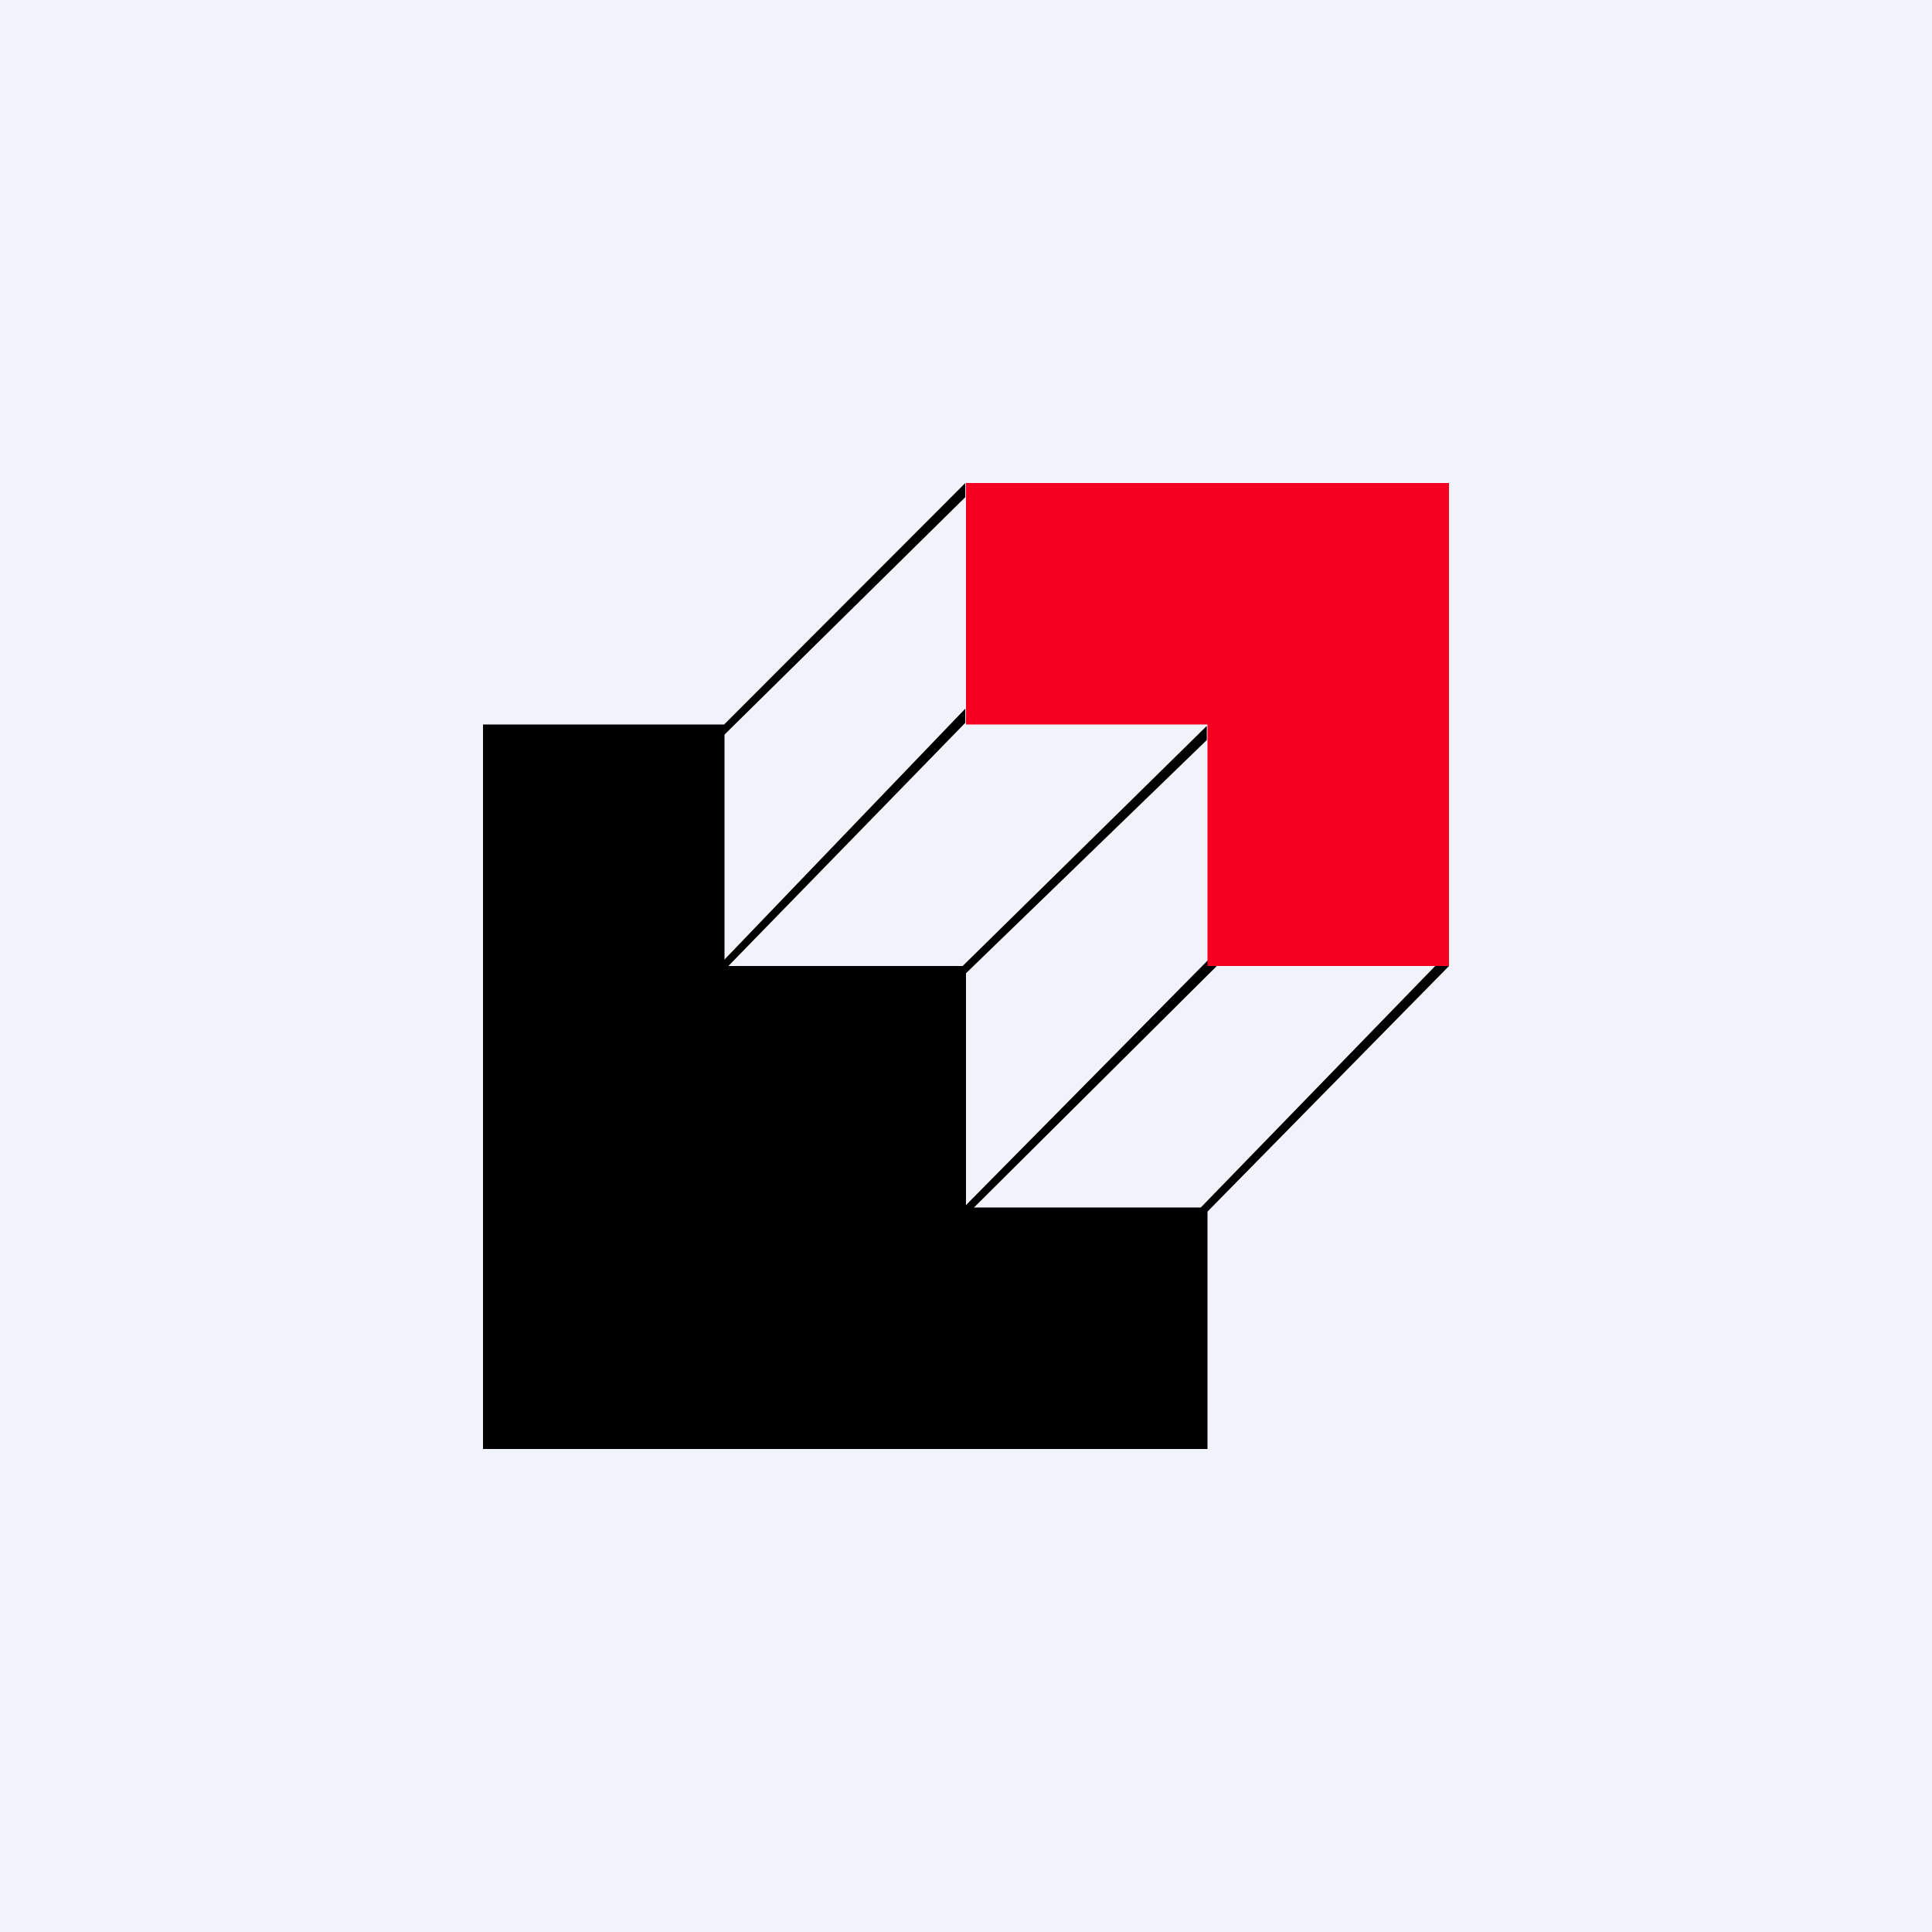
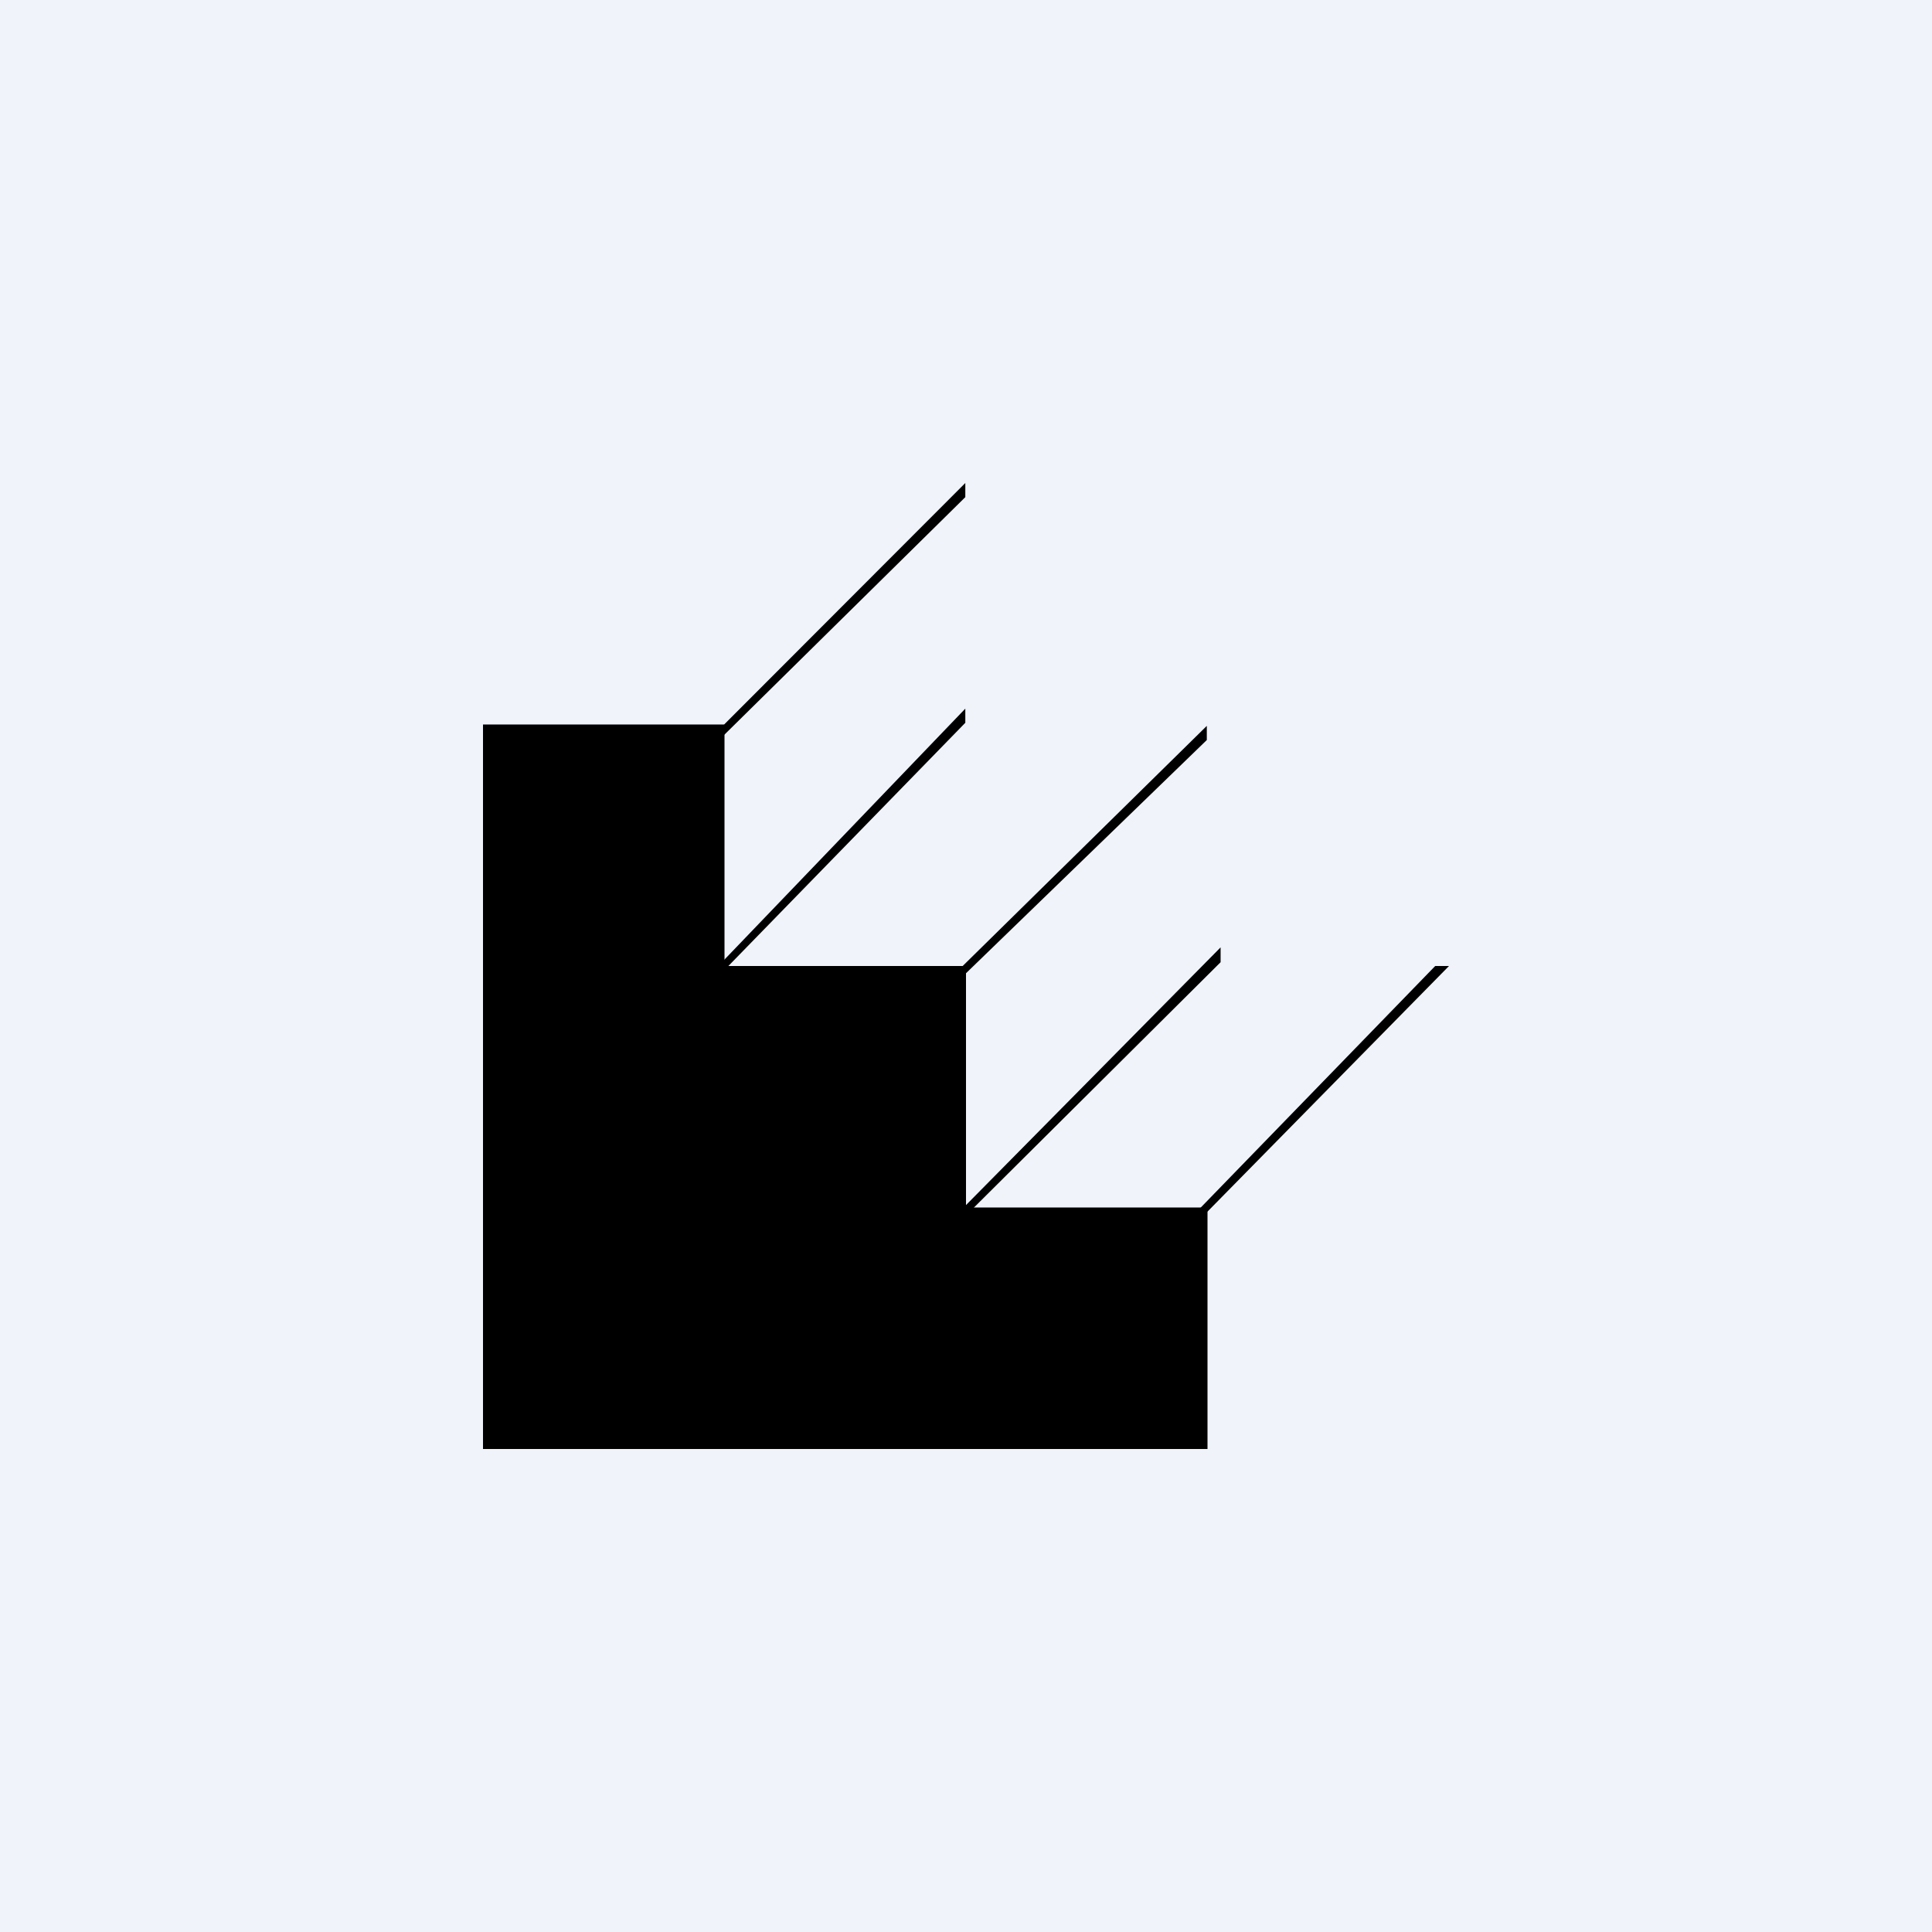
<svg xmlns="http://www.w3.org/2000/svg" width="56" height="56" viewBox="0 0 56 56">
  <path fill="#F0F3FA" d="M0 0h56v56H0z" />
  <path d="M14 42V21h7v7h7v7h7v7H14Z" />
  <path d="m27.98 14-7.16 7.17v.3l7.16-7.06V14Zm0 6.54L20.82 28v.3l7.16-7.35v-.42Zm-.3 7.68 7.3-7.18v.41l-7.3 7.07v-.3Zm7.7-.76-7.4 7.49v.3l7.4-7.36v-.43Zm-1.05 8.03L41.6 28h.4l-7.67 7.8v-.31Z" />
-   <path d="M28 21v-7h14v14h-7v-7h-7Z" fill="#F50021" />
</svg>